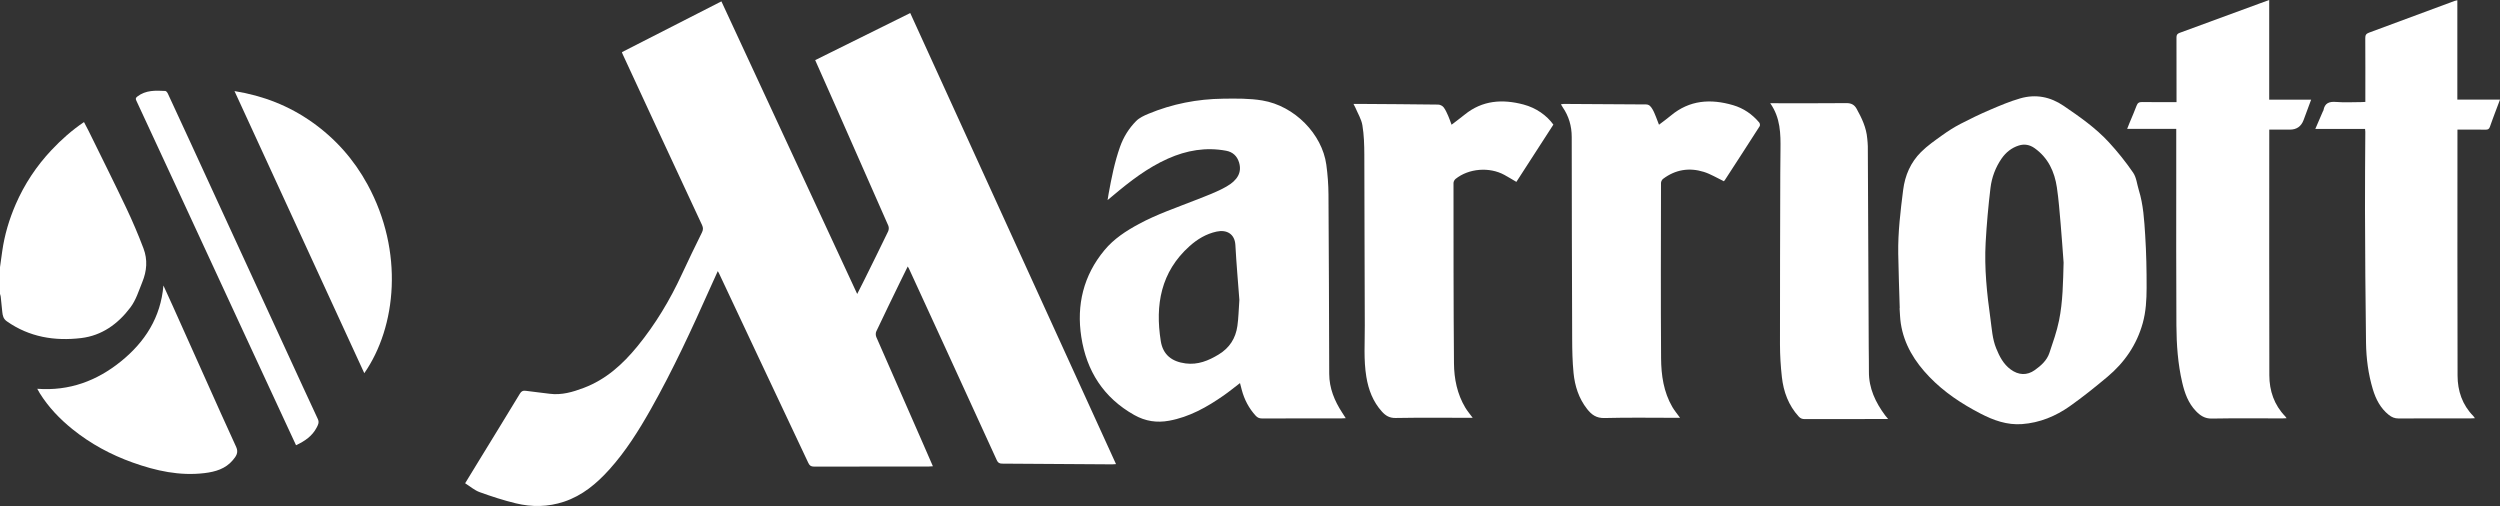
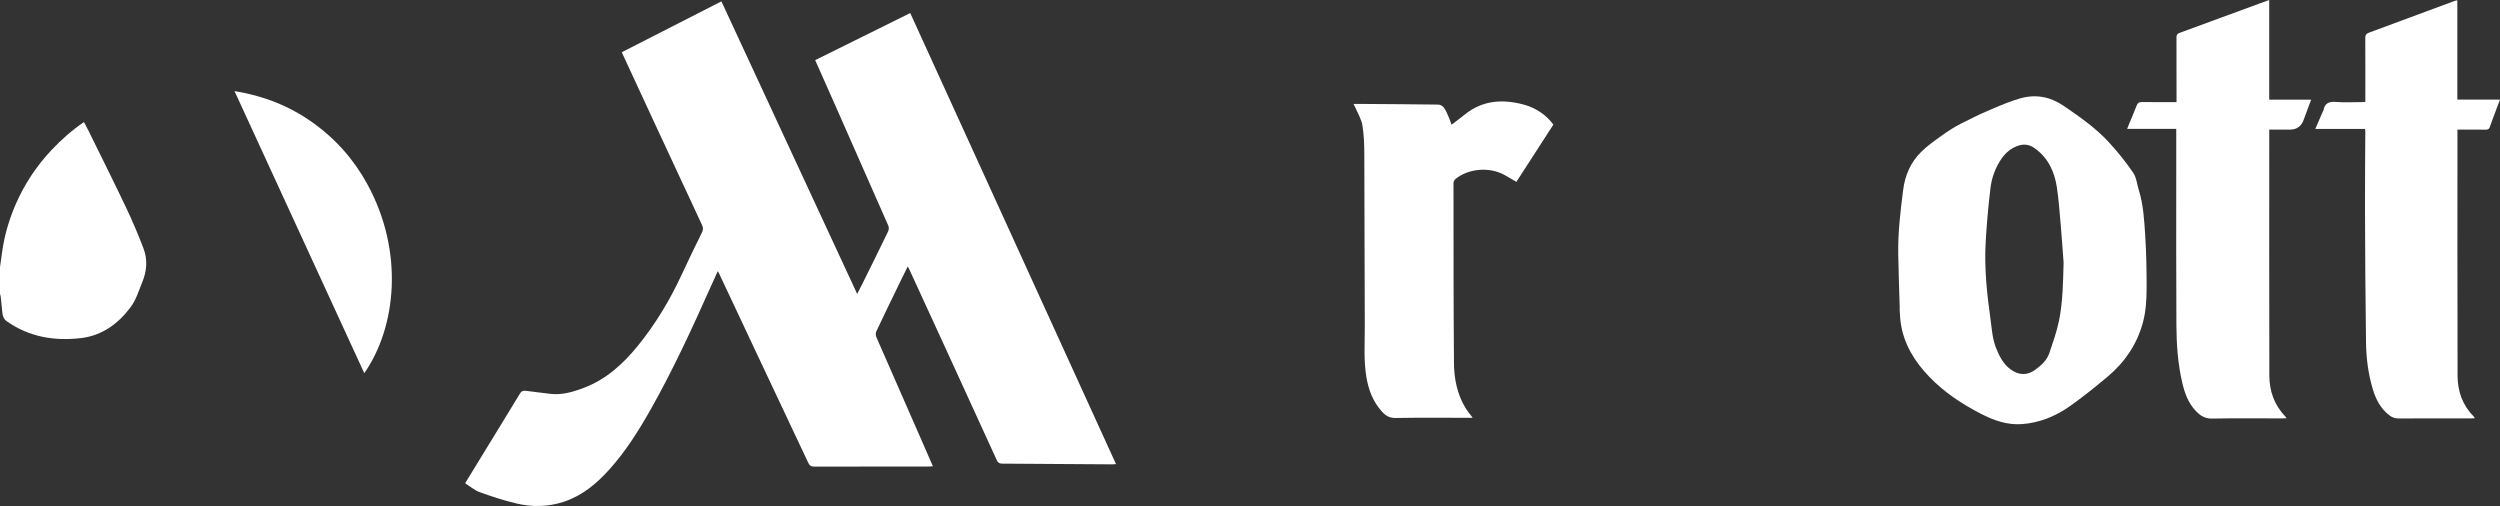
<svg xmlns="http://www.w3.org/2000/svg" id="uuid-de0fe342-193a-4298-8088-d5c59d3c8be8" viewBox="0 0 3452.84 698.86">
  <rect x="0" y="0" width="3452.84" height="698.86" fill="#333333" stroke="none" />
  <g id="uuid-d85bbbad-a48e-453f-ad74-53299d2f81b1">
    <g>
      <path d="M0,369.03c1.03-7.35,2.04-14.71,3.08-22.06,3.19-22.47,9.59-44.03,18.61-64.81,12.09-27.84,28.65-52.82,49.44-74.9,13.46-14.29,28.07-27.34,44.88-38.66,2.19,4.19,4.4,8.22,6.42,12.34,17.34,35.31,34.96,70.49,51.83,106.02,8.74,18.4,16.75,37.2,23.95,56.25,5.82,15.41,4.68,30.93-1.73,46.55-4.91,11.97-8.5,24.42-16.42,34.95-17.21,22.86-39.48,38.82-67.99,42.22-36.53,4.36-71.59-1.31-102.68-23.19-4.82-3.39-5.64-7.77-6.21-12.65-.83-7.08-1.41-14.2-2.18-21.29-.14-1.3-.65-2.55-1-3.83,0-12.32,0-24.63,0-36.95Z" fill="#fff" />
      <path d="M858.94,72.04c45.7-23.33,91.27-46.59,137.42-70.15,62.48,134.62,124.78,268.87,187.55,404.13,3.57-7.05,6.72-13.17,9.77-19.33,11.05-22.36,22.15-44.7,32.97-67.17,1.05-2.18,1.19-5.62,.23-7.81-23.41-53.44-47.01-106.8-70.6-160.16-10-22.62-20.06-45.22-30.4-68.5,43.74-21.67,87.19-43.2,131.28-65.04,94.76,207.72,189.32,414.99,284.21,622.99-2.14,.14-3.71,.34-5.27,.33-50.65-.35-101.31-.77-151.96-.99-3.91-.02-5.81-1.18-7.46-4.8-23.28-51.14-46.74-102.21-70.17-153.28-17.05-37.17-34.13-74.32-51.21-111.47-.33-.71-.78-1.35-1.6-2.74-3.64,7.4-7.01,14.16-10.31,20.95-11.11,22.89-22.27,45.76-33.13,68.76-1.01,2.15-.9,5.57,.07,7.8,21.04,48.31,42.28,96.53,63.47,144.78,4.8,10.94,9.55,21.9,14.67,33.64-2.28,.14-3.99,.35-5.71,.35-52.83,.02-105.66-.03-158.49,.11-4.14,.01-6.13-1.36-7.87-5.08-23.23-49.51-46.66-98.93-69.98-148.4-17.87-37.9-35.66-75.83-53.49-113.74-.34-.73-.8-1.41-1.57-2.75-3.65,8.05-7.09,15.56-10.45,23.1-25.33,56.81-51.38,113.28-81.99,167.5-16.62,29.43-34.54,58.05-57.27,83.31-17.57,19.52-37.28,36.1-62.77,44.57-21.98,7.3-44.34,7.58-66.52,2.2-16.92-4.1-33.58-9.51-49.95-15.45-7.09-2.58-13.17-7.96-19.99-12.25,7.02-11.49,13.32-21.82,19.64-32.15,18.67-30.49,37.42-60.94,55.94-91.52,2.05-3.39,4.16-4.56,7.99-4.03,11.04,1.51,22.14,2.66,33.19,4.1,16.6,2.17,32.04-2.44,47.2-8.18,30.55-11.55,53.84-32.69,74.06-57.46,24.84-30.44,44.9-63.88,61.36-99.54,8.92-19.32,18.28-38.44,27.66-57.54,1.78-3.62,1.92-6.54,.19-10.24-21.42-45.77-42.7-91.61-63.98-137.44-15.33-33.02-30.62-66.07-45.92-99.11-.27-.58-.43-1.21-.81-2.32Z" fill="#fff" />
-       <path d="M1858.65,577.54c-2.55,.14-4.13,.31-5.72,.31-36.66,.01-73.32-.04-109.98,.09-3.69,.01-6.24-1.12-8.67-3.77-9.42-10.29-15.63-22.25-19.23-35.64-.81-3-1.56-6.01-2.44-9.44-7.71,5.87-14.88,11.76-22.47,17.06-23.08,16.08-47.36,29.8-75.48,34.93-16.84,3.08-32.59,.82-48.08-7.88-42.56-23.92-65.92-60.97-73.15-107.8-6.8-44.07,2.88-84.94,32.08-120.01,13.02-15.64,29.72-26.45,47.4-36.01,25.12-13.57,52.13-22.65,78.56-33.11,14.37-5.69,29.11-10.98,42.45-18.61,15.33-8.76,21.53-19.58,17.39-33.29-2.66-8.82-8.7-14.48-17.85-16.18-27.94-5.2-54.57-.6-80.31,10.87-28.3,12.61-52.43,31.32-75.9,51.04-2.14,1.79-4.3,3.56-7.53,6.24,.61-3.74,.98-6.22,1.42-8.69,3.99-21.91,8.27-43.72,15.76-64.82,4.83-13.61,12.28-25.56,22.25-35.65,4.48-4.53,10.94-7.51,16.99-10.02,32.96-13.69,67.5-20.42,103.1-20.86,18.1-.23,36.54-.52,54.28,2.46,44.49,7.47,82.51,46.37,88.33,88.72,1.87,13.63,2.89,27.49,2.98,41.25,.56,82.52,.77,165.05,1.02,247.57,.06,19.88,7.27,37.3,17.9,53.62,1.5,2.31,2.98,4.63,4.91,7.62Zm-146.92-163.4c-1.77-23.75-4.09-49.73-5.5-75.75-.84-15.37-12.08-21.54-25.9-18.54-14.41,3.12-26.58,10.44-37.35,20.08-39.8,35.62-47.7,81.29-39.79,131.13,3,18.93,15.31,28.44,34.3,30.88,16.96,2.18,31.47-3.75,45.66-12.35,15.14-9.17,23.43-22.43,25.85-39.36,1.59-11.13,1.76-22.47,2.74-36.09Z" fill="#fff" />
      <path d="M2623.8,425.7c-.72-25.1-1.69-50.2-2.08-75.3-.47-29.5,3.08-58.7,6.77-87.92,2.58-20.44,10.39-38.25,24.79-52.58,8.76-8.71,19.14-15.89,29.24-23.14,7.95-5.71,16.29-11.04,24.97-15.56,13.39-6.97,27.04-13.53,40.92-19.48,13.72-5.88,27.57-11.78,41.88-15.88,21.28-6.09,41.39-2.27,59.91,10.36,22.17,15.12,44.22,30.48,62.44,50.28,12.12,13.16,23.42,27.26,33.52,42.01,4.57,6.66,5.31,15.93,7.81,24.01,6.32,20.35,7.49,41.51,8.83,62.5,1.55,24.2,2.01,48.5,1.95,72.76-.04,16.24-.91,32.55-5.32,48.43-8.33,30.01-25.2,54.49-48.82,74.27-16.81,14.08-33.95,27.87-51.85,40.51-19.66,13.89-41.59,22.95-66.04,24.76-20.73,1.54-39.31-5.18-57.3-14.49-26.02-13.47-50.24-29.47-70.66-50.67-20.14-20.91-35.1-44.72-39.52-74-1.04-6.88-1.15-13.89-1.68-20.84,.08,0,.15-.02,.23-.03Zm226.31-63.02c-1.36-18.02-2.56-36.06-4.13-54.07-1.45-16.55-2.7-33.14-5.12-49.56-3.23-21.89-12-41.02-30.78-54.39-6.78-4.83-14.04-6.1-21.78-3.7-10.04,3.12-17.96,9.54-23.84,18.04-8.46,12.23-13.62,26.16-15.36,40.72-3,25.06-5.26,50.24-6.66,75.44-1.95,35.31,1.77,70.4,6.66,105.33,1.9,13.6,2.58,27.49,7.86,40.49,4.55,11.22,9.91,21.8,19.98,29.24,10.8,7.98,22.56,8.66,33.41,.91,8.57-6.11,16.64-13.26,20.11-23.57,4.97-14.77,10.24-29.59,13.33-44.8,5.35-26.32,5.57-53.18,6.32-80.08Z" fill="#fff" />
      <path d="M3005.69,177.97h-67.8c1.36-3.44,2.41-6.15,3.52-8.84,3.17-7.68,6.58-15.27,9.45-23.06,1.44-3.9,3.48-5.23,7.67-5.15,13.82,.28,27.66,.1,41.49,.1,1.8,0,3.6,0,6.06,0v-5.8c0-27.79,.06-55.57-.07-83.36-.02-3.47,.84-5.22,4.36-6.49,37.2-13.52,74.32-27.26,111.47-40.93,3.85-1.42,7.72-2.8,12.24-4.45V137.61h57.94c-3.75,10.11-7.07,19.26-10.51,28.35q-4.96,13.08-18.88,13.06c-9.29,0-18.58,0-28.47,0v5.9c-.01,111.14-.17,222.28,.1,333.41,.05,21.39,6.63,40.91,21.96,56.72,.54,.55,.93,1.24,1.91,2.55-2.44,.11-4.17,.26-5.91,.26-32.49,.01-64.99-.36-97.47,.23-9.7,.18-16.01-4.21-21.99-10.44-10.51-10.97-15.4-24.72-18.76-39.08-6.09-26.04-7.92-52.62-8.09-79.21-.43-69.7-.19-139.41-.21-209.12,0-20.45,0-40.89,0-62.26Z" fill="#fff" />
      <path d="M3266.49,178.06h-68.72c3.7-8.59,7.01-16.3,10.34-24,.26-.61,.78-1.15,.89-1.77,1.81-10,7.98-12.25,17.5-11.48,11.42,.92,22.98,.23,34.48,.21,1.78,0,3.57-.15,5.88-.26,0-2.38,0-4.33,0-6.29,0-27.29,.09-54.59-.09-81.88-.03-4.09,1.12-6.02,5.11-7.48,39.51-14.5,78.93-29.23,118.39-43.88,.91-.34,1.89-.48,3.65-.91V137.6h58.91c-2.39,6.31-4.49,11.81-6.55,17.34-2.49,6.7-5.04,13.38-7.35,20.14-1.01,2.95-2.59,4.07-5.8,4.01-11-.2-22-.07-33-.07-1.79,0-3.59,0-6.06,0v5.88c0,111.33-.18,222.67,.16,334,.06,20.98,6.51,40.26,21.77,55.73,.66,.67,1.14,1.51,2.21,2.96-2.44,.11-4.17,.27-5.9,.27-33.16,.01-66.33-.09-99.49,.11-5.4,.03-9.59-1.75-13.61-4.98-11.53-9.25-17.91-21.7-22.04-35.46-6.26-20.84-9.05-42.34-9.37-63.95-.9-61.39-1.18-122.78-1.42-184.18-.14-35.77,.29-71.55,.44-107.33,0-1.13-.19-2.26-.35-4.02Z" fill="#fff" />
-       <path d="M2320.37,577.05c-2.84,0-4.82,0-6.8,0-32.5,0-65.01-.57-97.48,.31-11.3,.31-17.94-4.59-24.13-12.5-11.47-14.65-16.91-31.69-18.68-49.74-1.52-15.51-1.84-31.18-1.9-46.78-.35-93.02-.53-186.05-.62-279.07-.01-15.13-3.97-28.84-12.56-41.27-.74-1.08-1.35-2.25-2.36-3.93,1.65-.22,2.86-.53,4.07-.53,37.82,.24,75.64,.55,113.46,.7,4.72,.02,6.8,3.26,8.76,6.37,2.1,3.34,3.46,7.16,5,10.83,1.4,3.33,2.6,6.75,4.16,10.82,5.84-4.48,11.23-8.31,16.29-12.55,25.9-21.7,55.2-23.51,86.13-14.43,14.36,4.21,26.39,12.52,36.05,23.98,.93,1.11,1.34,3.85,.63,4.97-15.85,24.8-31.9,49.49-47.92,74.18-.61,.94-1.4,1.75-1.54,1.93-9.54-4.54-18.29-10-27.83-12.97-20.06-6.23-39.17-3.16-56.19,9.67-1.54,1.16-2.85,3.75-2.85,5.67-.13,80.71-.44,161.42,.11,242.13,.16,23.32,3.47,46.5,15.57,67.29,2.88,4.94,6.64,9.36,10.63,14.91Z" fill="#fff" />
      <path d="M2145.42,172.11c-16.96,26.25-33.99,52.61-51.1,79.1-5.74-3.35-11.08-6.64-16.57-9.65-20.64-11.3-49.28-9.01-67.38,5.53-1.54,1.23-2.88,3.76-2.88,5.68,.04,83.02-.07,166.04,.65,249.05,.18,21.35,4.4,42.36,15.64,61.17,2.76,4.62,6.34,8.77,10.21,14.05h-6.53c-33.32,0-66.65-.35-99.96,.25-8.41,.15-13.77-3.18-18.83-8.77-12.38-13.67-18.6-30.09-21.56-47.97-3.91-23.63-2.02-47.47-2.15-71.21-.42-78.53-.28-157.06-.64-235.59-.06-13.58-.45-27.32-2.65-40.67-1.42-8.57-6.43-16.55-9.88-24.78-.55-1.31-1.3-2.54-2.46-4.79,2.8,0,4.71-.01,6.61,0,36.81,.26,73.63,.45,110.43,.94,2.55,.03,5.88,1.72,7.44,3.72,2.7,3.47,4.48,7.72,6.31,11.79,1.69,3.75,2.95,7.69,4.68,12.3,6.4-4.92,12.36-9.29,18.09-13.94,24.47-19.87,52.19-21.68,81.24-13.98,17.61,4.67,32.06,15,41.28,27.75Z" fill="#fff" />
-       <path d="M2607.79,578.72c-3.02,0-4.63,0-6.24,0-36.32,.01-72.65-.01-108.97,.1-3.43,.01-5.89-.88-8.26-3.47-14.17-15.49-21.02-34.21-23.3-54.56-1.68-15-2.62-30.16-2.63-45.25-.08-78.7,.23-157.39,.42-236.09,.03-10.81,.16-21.63,.28-32.44,.26-22.07,.14-44.06-14.17-64.44h6.89c32.82,0,65.65,.18,98.47-.15,6.58-.07,10.94,2.39,13.86,7.65,7.2,12.94,13.57,26.23,14.78,41.34,.28,3.47,.77,6.94,.78,10.41,.45,92.67,.84,185.34,1.26,278.02,.05,11.15,.35,22.29,.26,33.44-.19,23.06,9.13,42.53,22.49,60.52,.97,1.31,2.08,2.52,4.07,4.92Z" fill="#fff" />
      <path d="M503.14,515.44c-59.66-129.68-119.21-259.1-179.27-389.65,39.73,6.41,75.24,20.32,107.28,42.98,32.21,22.78,57.72,51.63,76.52,86.16,50.49,92.7,39.9,196.58-4.53,260.51Z" fill="#fff" />
-       <path d="M51.45,536.96c44.41,3.33,82.27-10.97,115.44-37.72,33.32-26.88,55.11-60.8,58.83-104.91,4.31,9.44,8.66,18.86,12.91,28.32,15.36,34.2,30.67,68.42,46.02,102.62,13.79,30.73,27.43,61.52,41.57,92.09,3.67,7.95-.38,13.09-4.67,18.21-10.06,12.01-24.17,16.05-38.92,17.84-34.38,4.19-67.23-3.1-99.32-14.56-30.26-10.81-58.24-25.9-83.3-46.12-17.59-14.19-33.05-30.36-45.07-49.62-1.04-1.67-1.95-3.41-3.5-6.15Z" fill="#fff" />
-       <path d="M408.86,614.9c-3.92-8.43-7.61-16.37-11.29-24.31-19.27-41.54-38.55-83.07-57.79-124.62-32.28-69.7-64.51-139.42-96.79-209.12-18.19-39.29-36.4-78.58-54.68-117.83-1.16-2.49-1.12-3.78,1.33-5.68,11.66-9.04,25.17-8.38,38.66-7.72,1.23,.06,2.8,2.09,3.48,3.55,10.59,22.71,21.07,45.46,31.54,68.22,12.56,27.27,25.07,54.57,37.63,81.84,32.32,70.22,64.66,140.44,96.99,210.66,13.67,29.68,27.27,59.4,41.1,89.01,2.15,4.6,.13,8.14-1.72,11.68-6.05,11.58-16.13,18.63-28.46,24.33Z" fill="#fff" />
    </g>
  </g>
</svg>